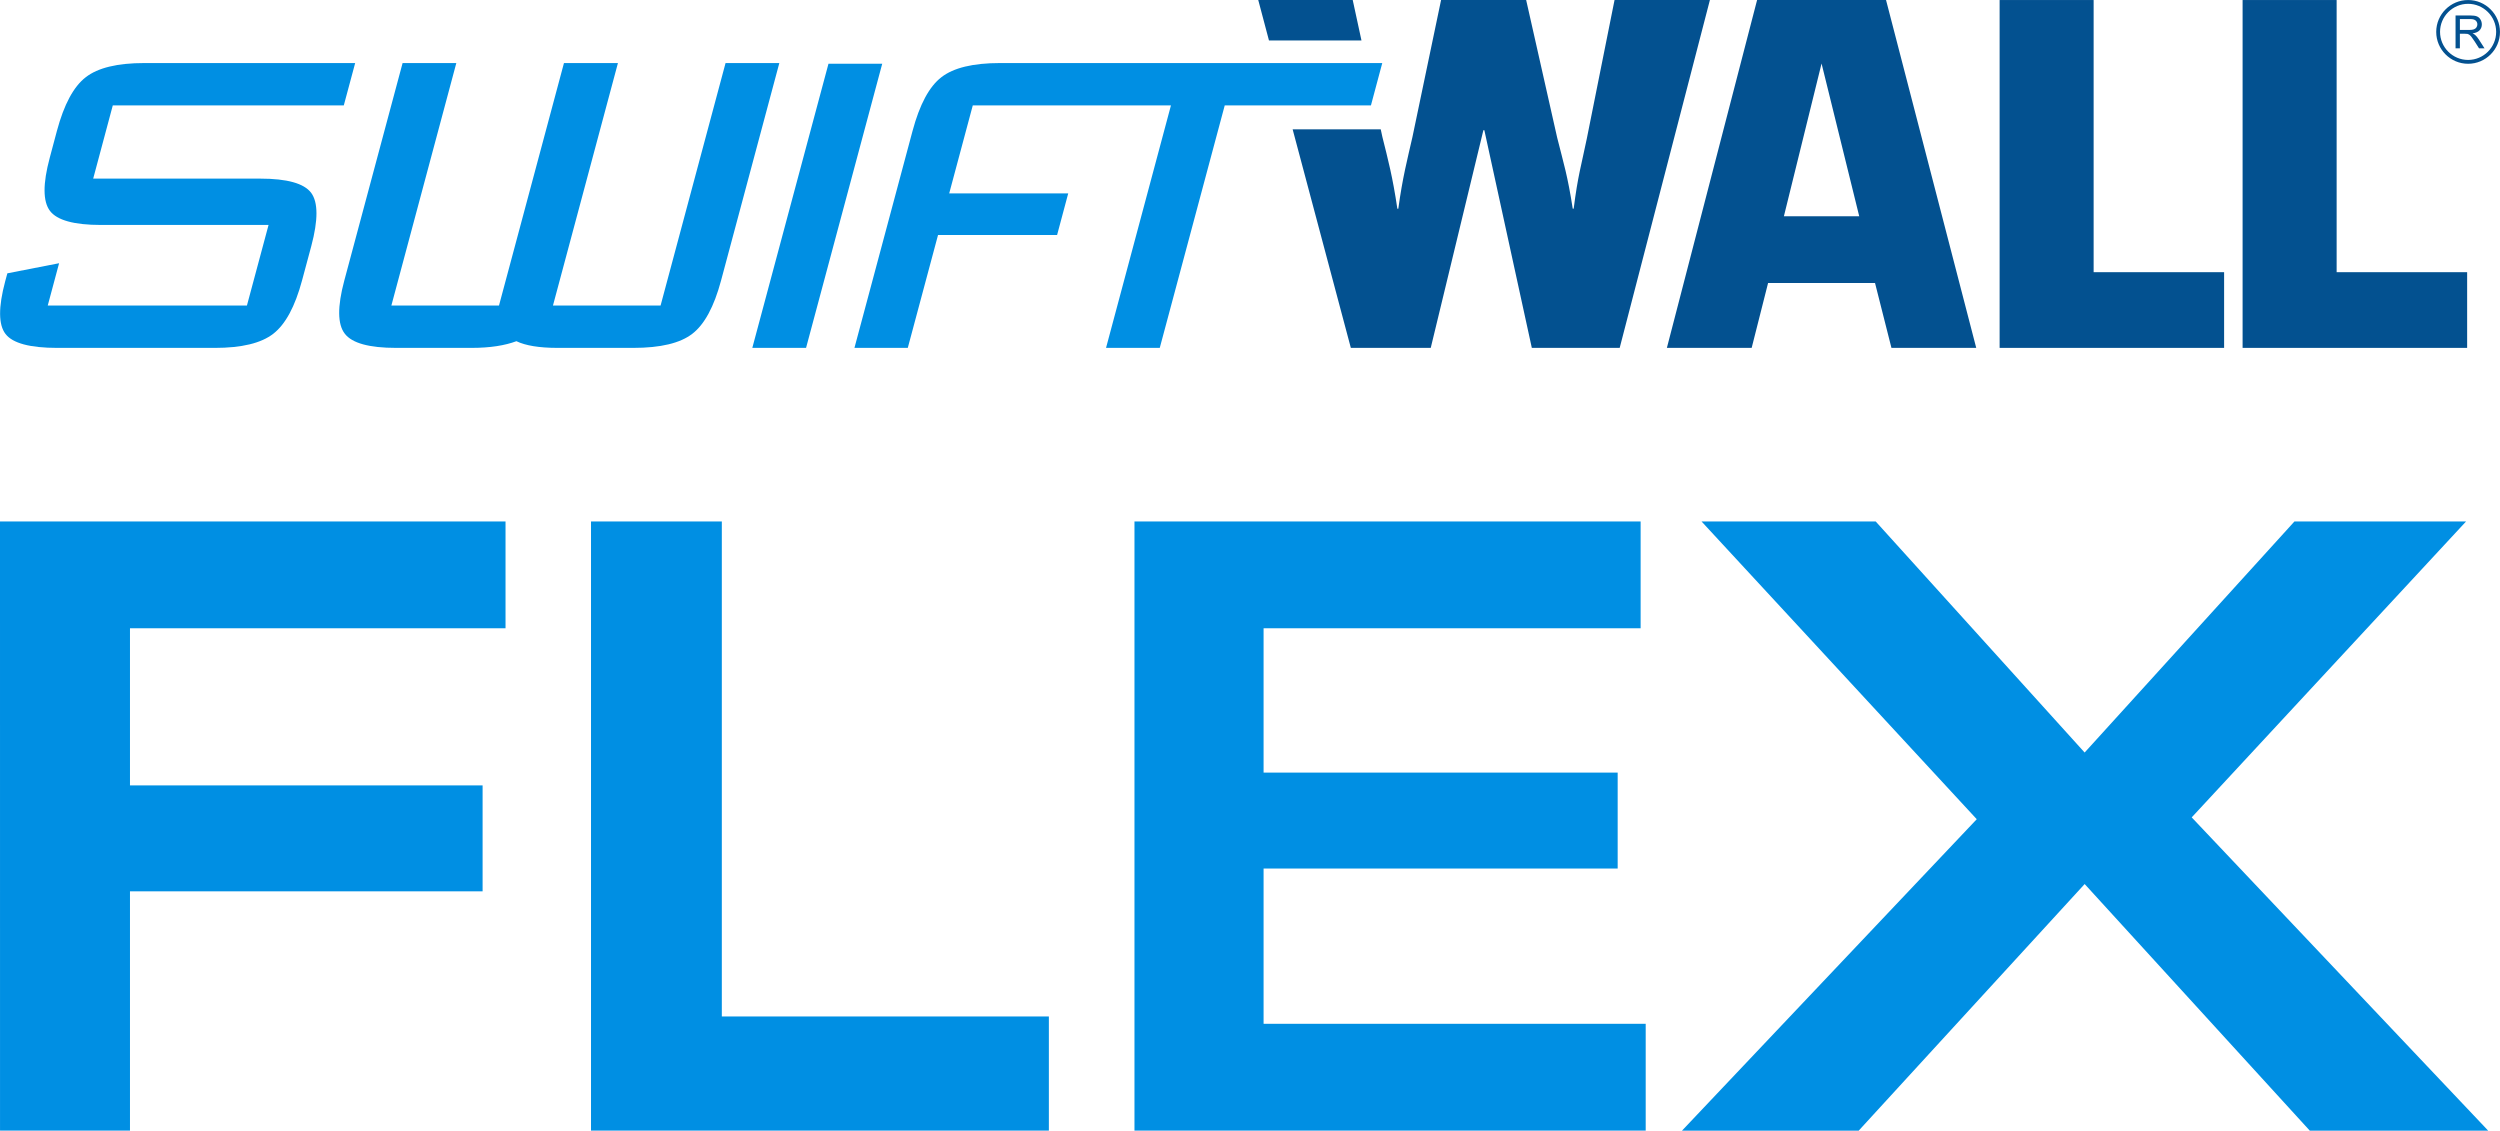
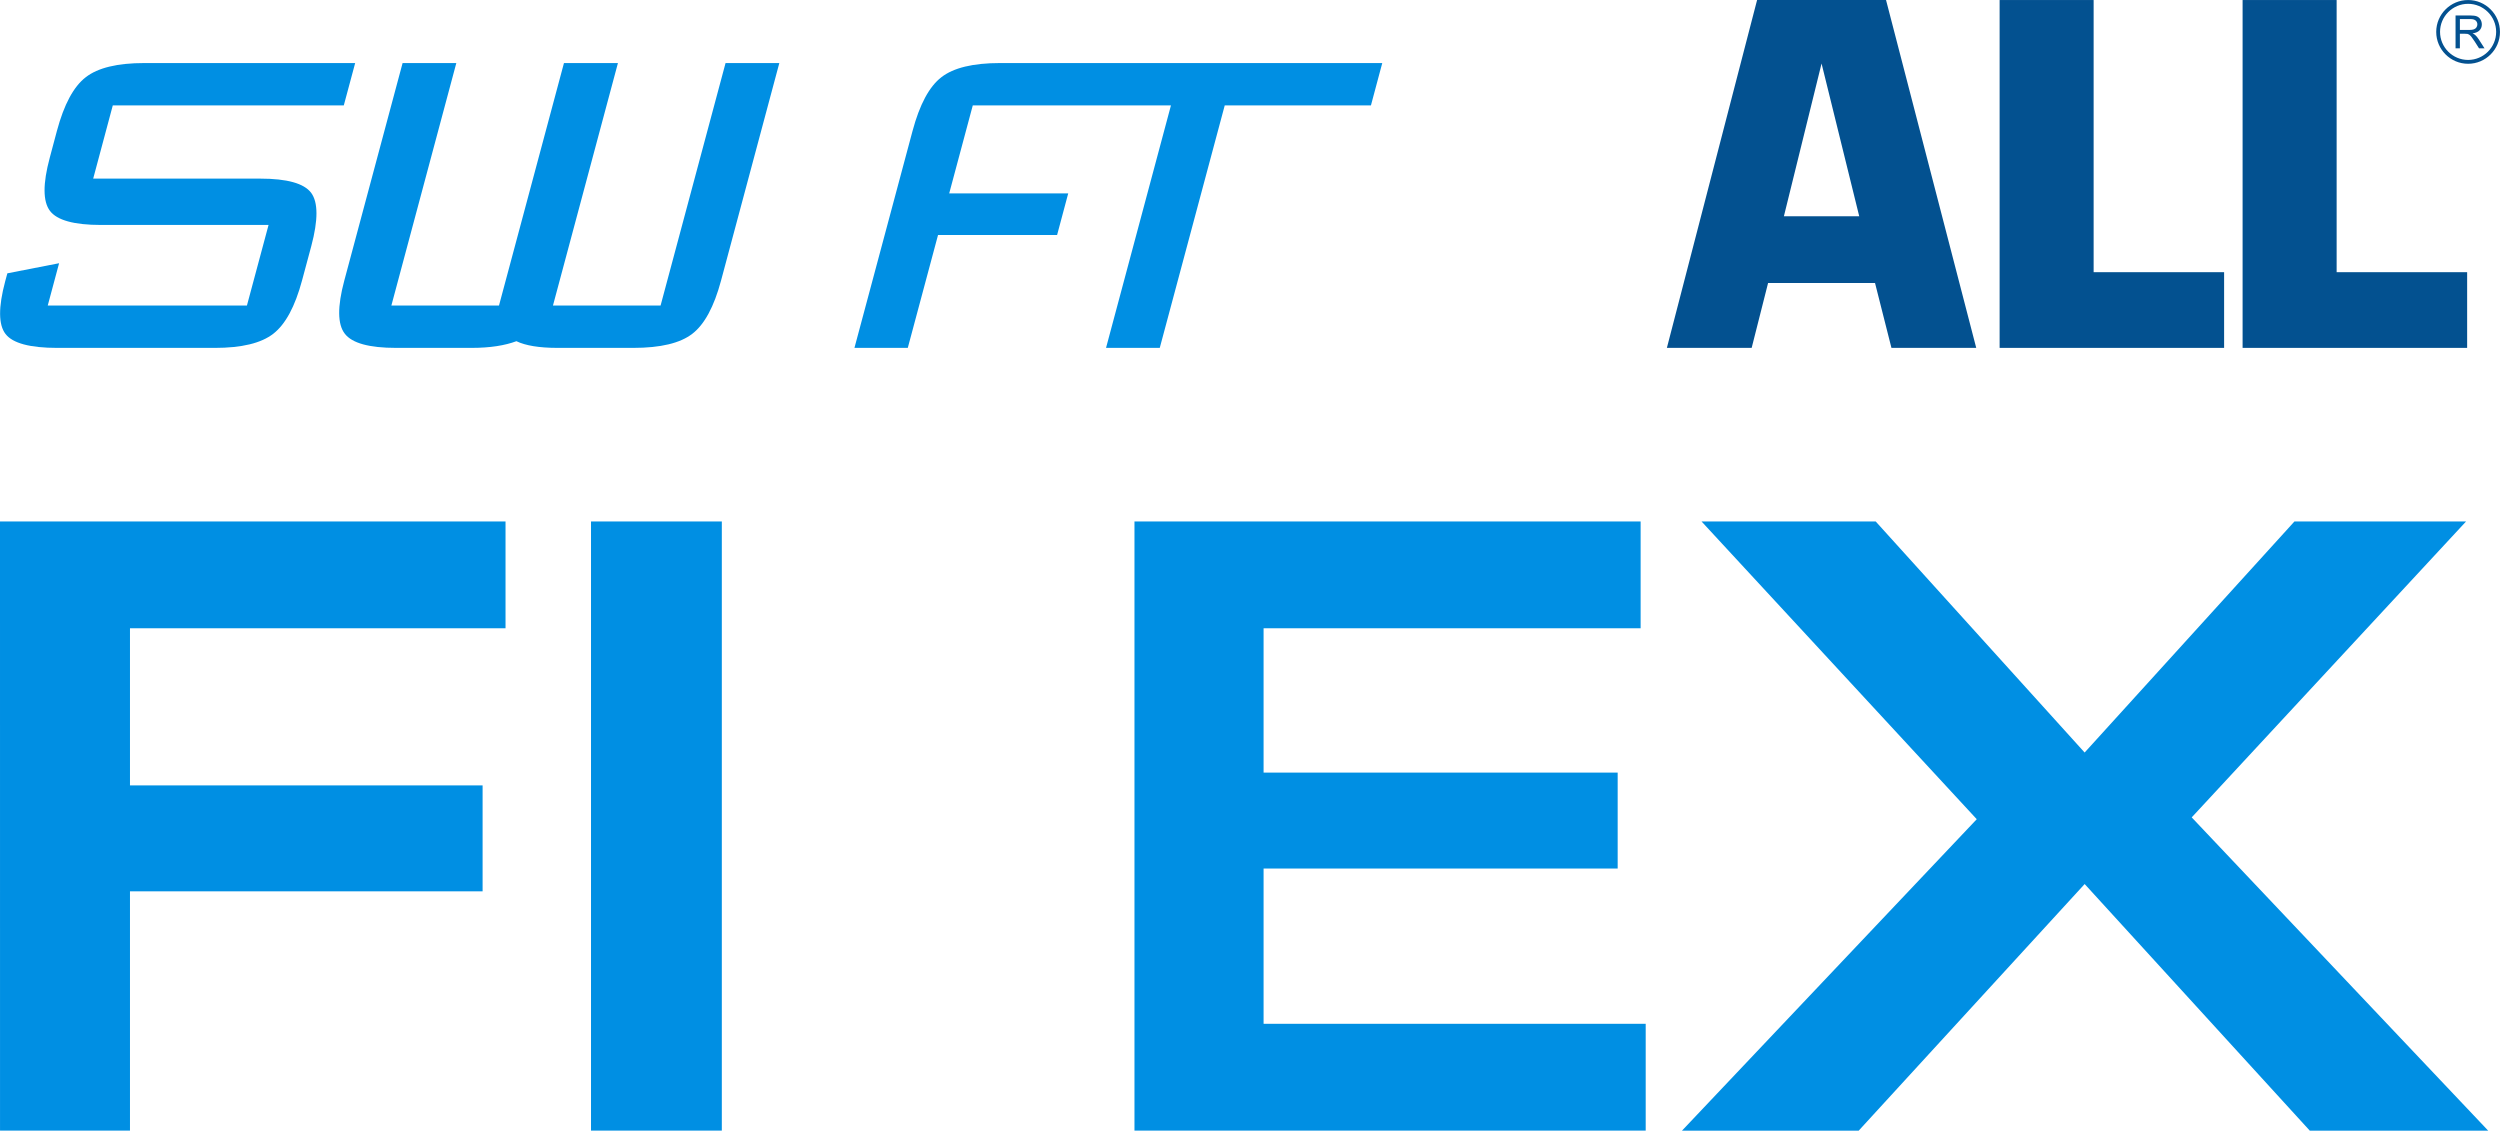
<svg xmlns="http://www.w3.org/2000/svg" xmlns:ns1="&amp;ns_ai;" xml:space="preserve" viewBox="0 0 104 47.034" y="0px" x="0px" id="Logo">
  <defs id="defs41" />
  <style id="style2" type="text/css"> .st0{fill:#008FE3;} .st1{fill:#035190;} </style>
  <switch transform="translate(-20.676,-21.483)" id="switch36">
    <g id="g34" ns1:extraneous="self">
      <path style="fill:#008fe3" id="path4" d="M 50.859,24.106 48.156,34.194 H 43.679 L 46.382,24.106 H 44.137 l -2.703,10.088 h -4.477 l 2.702,-10.088 h -2.235 l -2.427,9.055 c -0.289,1.08 -0.281,1.817 0.024,2.206 0.302,0.392 1.013,0.588 2.128,0.588 h 3.148 c 0.769,0 1.381,-0.099 1.862,-0.278 0.382,0.184 0.951,0.278 1.713,0.278 h 3.15 c 1.133,0 1.951,-0.196 2.456,-0.588 0.505,-0.389 0.902,-1.126 1.192,-2.206 l 2.426,-9.055 z" class="st0" />
-       <polygon style="fill:#008fe3" id="polygon6" points="54.208,35.955 57.377,24.133 55.141,24.133 51.972,35.955 " class="st0" />
      <path style="fill:#008fe3" id="path8" d="m 31.497,28.912 h -6.944 l 0.815,-3.045 h 9.61 l 0.473,-1.761 h -8.773 c -1.117,0 -1.929,0.196 -2.434,0.589 -0.506,0.389 -0.906,1.134 -1.201,2.235 l -0.298,1.117 c -0.29,1.082 -0.287,1.815 0.009,2.208 0.295,0.39 1.002,0.586 2.12,0.586 h 6.974 l -0.9,3.353 h -8.286 l 0.472,-1.761 -2.152,0.42 -0.091,0.336 c -0.286,1.075 -0.282,1.804 0.016,2.188 0.297,0.385 1.014,0.578 2.151,0.578 h 6.552 c 1.118,0 1.931,-0.195 2.437,-0.59 0.504,-0.392 0.903,-1.13 1.194,-2.215 l 0.385,-1.432 c 0.289,-1.084 0.287,-1.823 -0.008,-2.217 -0.296,-0.39 -1.001,-0.588 -2.121,-0.588" class="st0" />
      <path style="fill:#008fe3" id="path10" d="m 62.272,24.106 c -1.117,0 -1.93,0.197 -2.434,0.589 -0.506,0.389 -0.905,1.135 -1.2,2.235 l -2.417,9.025 h 2.219 l 1.258,-4.695 h 4.953 l 0.463,-1.732 h -4.951 l 0.981,-3.662 h 8.244 L 66.687,35.955 h 2.235 l 2.703,-10.088 h 6.082 l 0.471,-1.761 z" class="st0" />
      <polygon style="fill:#035190" id="polygon12" points="113.199,35.955 113.199,32.806 107.771,32.806 107.771,21.484 103.86,21.484 103.86,35.955 " class="st1" />
      <polygon style="fill:#035190" id="polygon14" points="123.309,35.955 123.309,32.806 117.88,32.806 117.88,21.484 113.968,21.484 113.968,35.955 " class="st1" />
-       <polygon style="fill:#035190" id="polygon16" points="77.313,23.165 76.949,21.483 73.019,21.483 73.465,23.165 " class="st1" />
-       <path style="fill:#035190" id="path18" d="M 87.841,21.484 86.687,27.251 c -0.233,1.134 -0.37,1.526 -0.546,2.914 h -0.039 c -0.215,-1.388 -0.373,-1.859 -0.647,-2.953 l -1.291,-5.729 h -3.539 l -1.193,5.708 c -0.214,0.941 -0.411,1.685 -0.586,2.974 h -0.04 c -0.196,-1.329 -0.39,-2.052 -0.624,-2.99 l -0.067,-0.311 H 74.45 l 2.421,9.091 h 3.324 l 2.19,-9.056 h 0.04 l 1.975,9.056 h 3.655 l 3.753,-14.471 h -3.967 z" class="st1" />
      <path style="fill:#035190" id="path20" d="m 99.135,21.484 h -5.364 l -3.753,14.471 h 3.527 l 0.683,-2.699 h 4.449 l 0.683,2.699 h 3.527 z m -4.249,8.995 1.567,-6.354 1.567,6.354 z" class="st1" />
      <path style="fill:#035190" id="path22" d="m 123.008,22.729 h 0.389 c 0.083,0 0.147,-0.009 0.194,-0.026 0.047,-0.017 0.082,-0.045 0.106,-0.082 0.025,-0.038 0.037,-0.079 0.037,-0.123 0,-0.065 -0.023,-0.118 -0.07,-0.16 -0.047,-0.042 -0.121,-0.062 -0.223,-0.062 h -0.433 v 0.452 z m -0.181,0.764 v -1.367 h 0.606 c 0.122,0 0.214,0.012 0.278,0.037 0.064,0.025 0.114,0.068 0.152,0.13 0.038,0.062 0.057,0.131 0.057,0.206 0,0.097 -0.031,0.179 -0.094,0.245 -0.063,0.067 -0.16,0.109 -0.291,0.127 0.048,0.023 0.084,0.046 0.109,0.068 0.053,0.049 0.103,0.109 0.15,0.182 l 0.238,0.372 h -0.228 l -0.181,-0.284 c -0.053,-0.082 -0.096,-0.145 -0.131,-0.188 -0.034,-0.043 -0.065,-0.074 -0.091,-0.092 -0.027,-0.017 -0.055,-0.029 -0.083,-0.036 -0.02,-0.004 -0.054,-0.006 -0.101,-0.006 h -0.21 v 0.607 h -0.181 z m 0.522,-1.851 c -0.643,0 -1.167,0.524 -1.167,1.167 0,0.644 0.524,1.167 1.167,1.167 0.643,0 1.167,-0.523 1.167,-1.167 0,-0.643 -0.524,-1.167 -1.167,-1.167 m 0,2.494 c -0.731,0 -1.326,-0.595 -1.326,-1.326 0,-0.731 0.595,-1.326 1.326,-1.326 0.731,0 1.326,0.595 1.326,1.326 0,0.731 -0.595,1.326 -1.326,1.326" class="st1" />
      <g id="g32">
        <path style="fill:#008fe3" id="path24" d="m 20.676,43.175 h 21.03 v 4.445 H 26.083 v 6.535 H 40.752 V 58.562 H 26.083 v 9.955 h -5.406 z" class="st0" />
-         <path style="fill:#008fe3" id="path26" d="m 45.262,43.175 h 5.442 v 20.593 h 13.605 v 4.75 H 45.262 Z" class="st0" />
+         <path style="fill:#008fe3" id="path26" d="m 45.262,43.175 h 5.442 v 20.593 v 4.75 H 45.262 Z" class="st0" />
        <path style="fill:#008fe3" id="path28" d="m 67.87,43.175 h 21.056 v 4.445 H 73.241 v 6.003 h 14.73 v 3.99 H 73.241 v 6.459 h 15.896 v 4.445 H 67.87 Z" class="st0" />
        <path style="fill:#008fe3" id="path30" d="M 102.909,55.562 91.459,43.175 h 7.245 l 8.693,9.613 8.729,-9.613 h 7.139 l -11.414,12.311 12.333,13.032 h -7.421 l -9.365,-10.259 -9.4,10.259 h -7.351 z" class="st0" />
      </g>
    </g>
  </switch>
</svg>